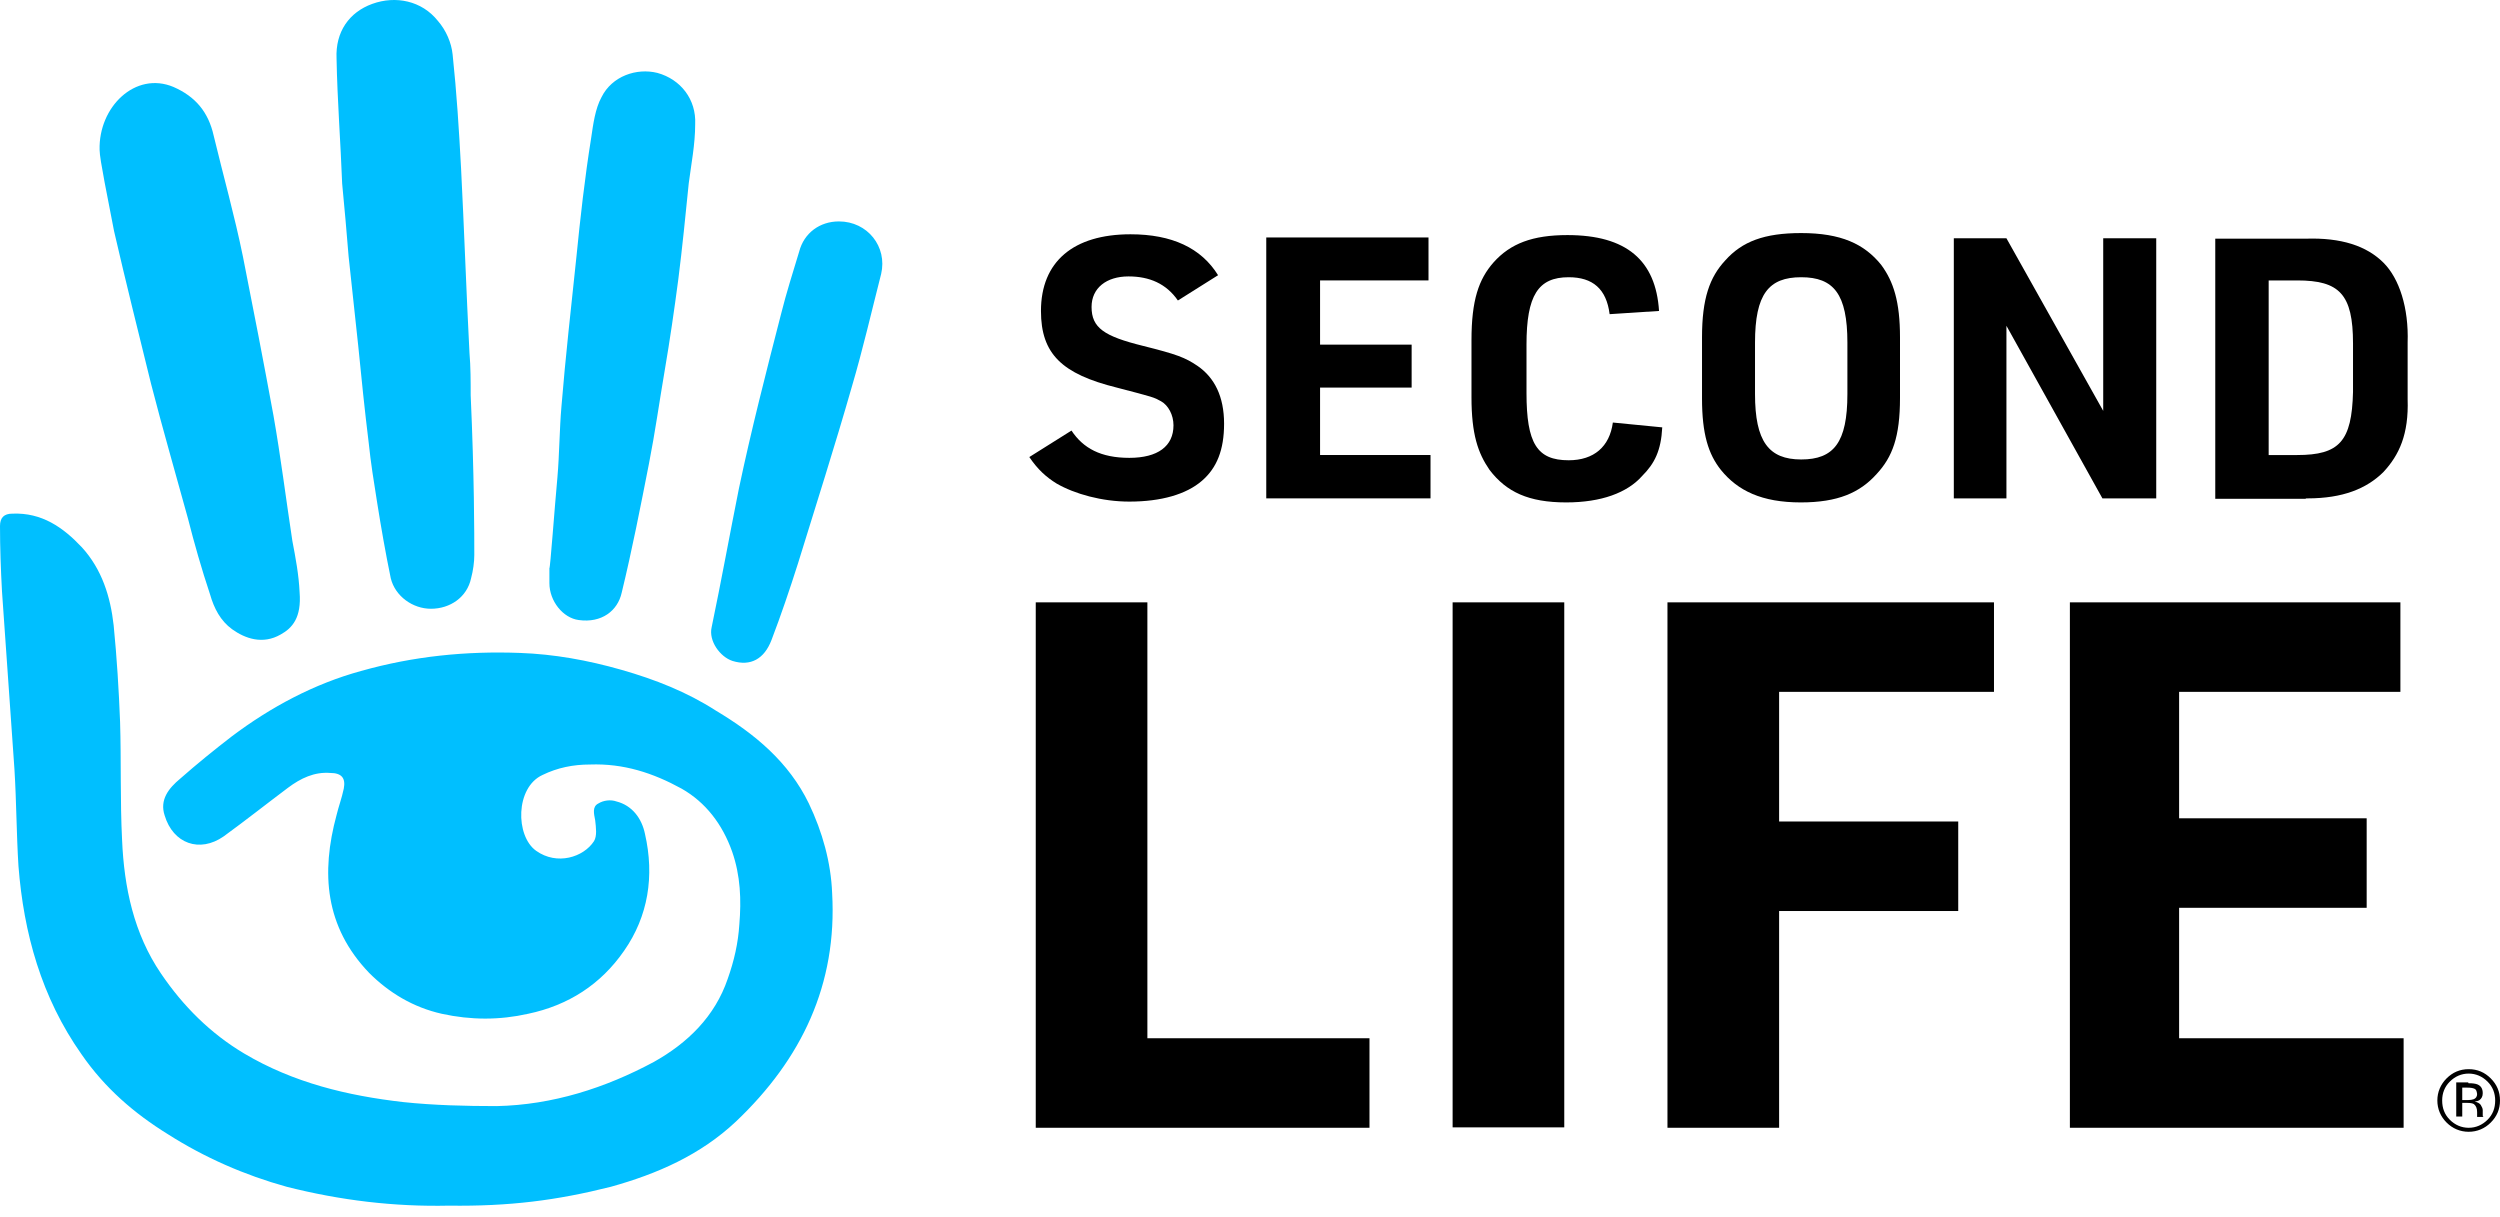
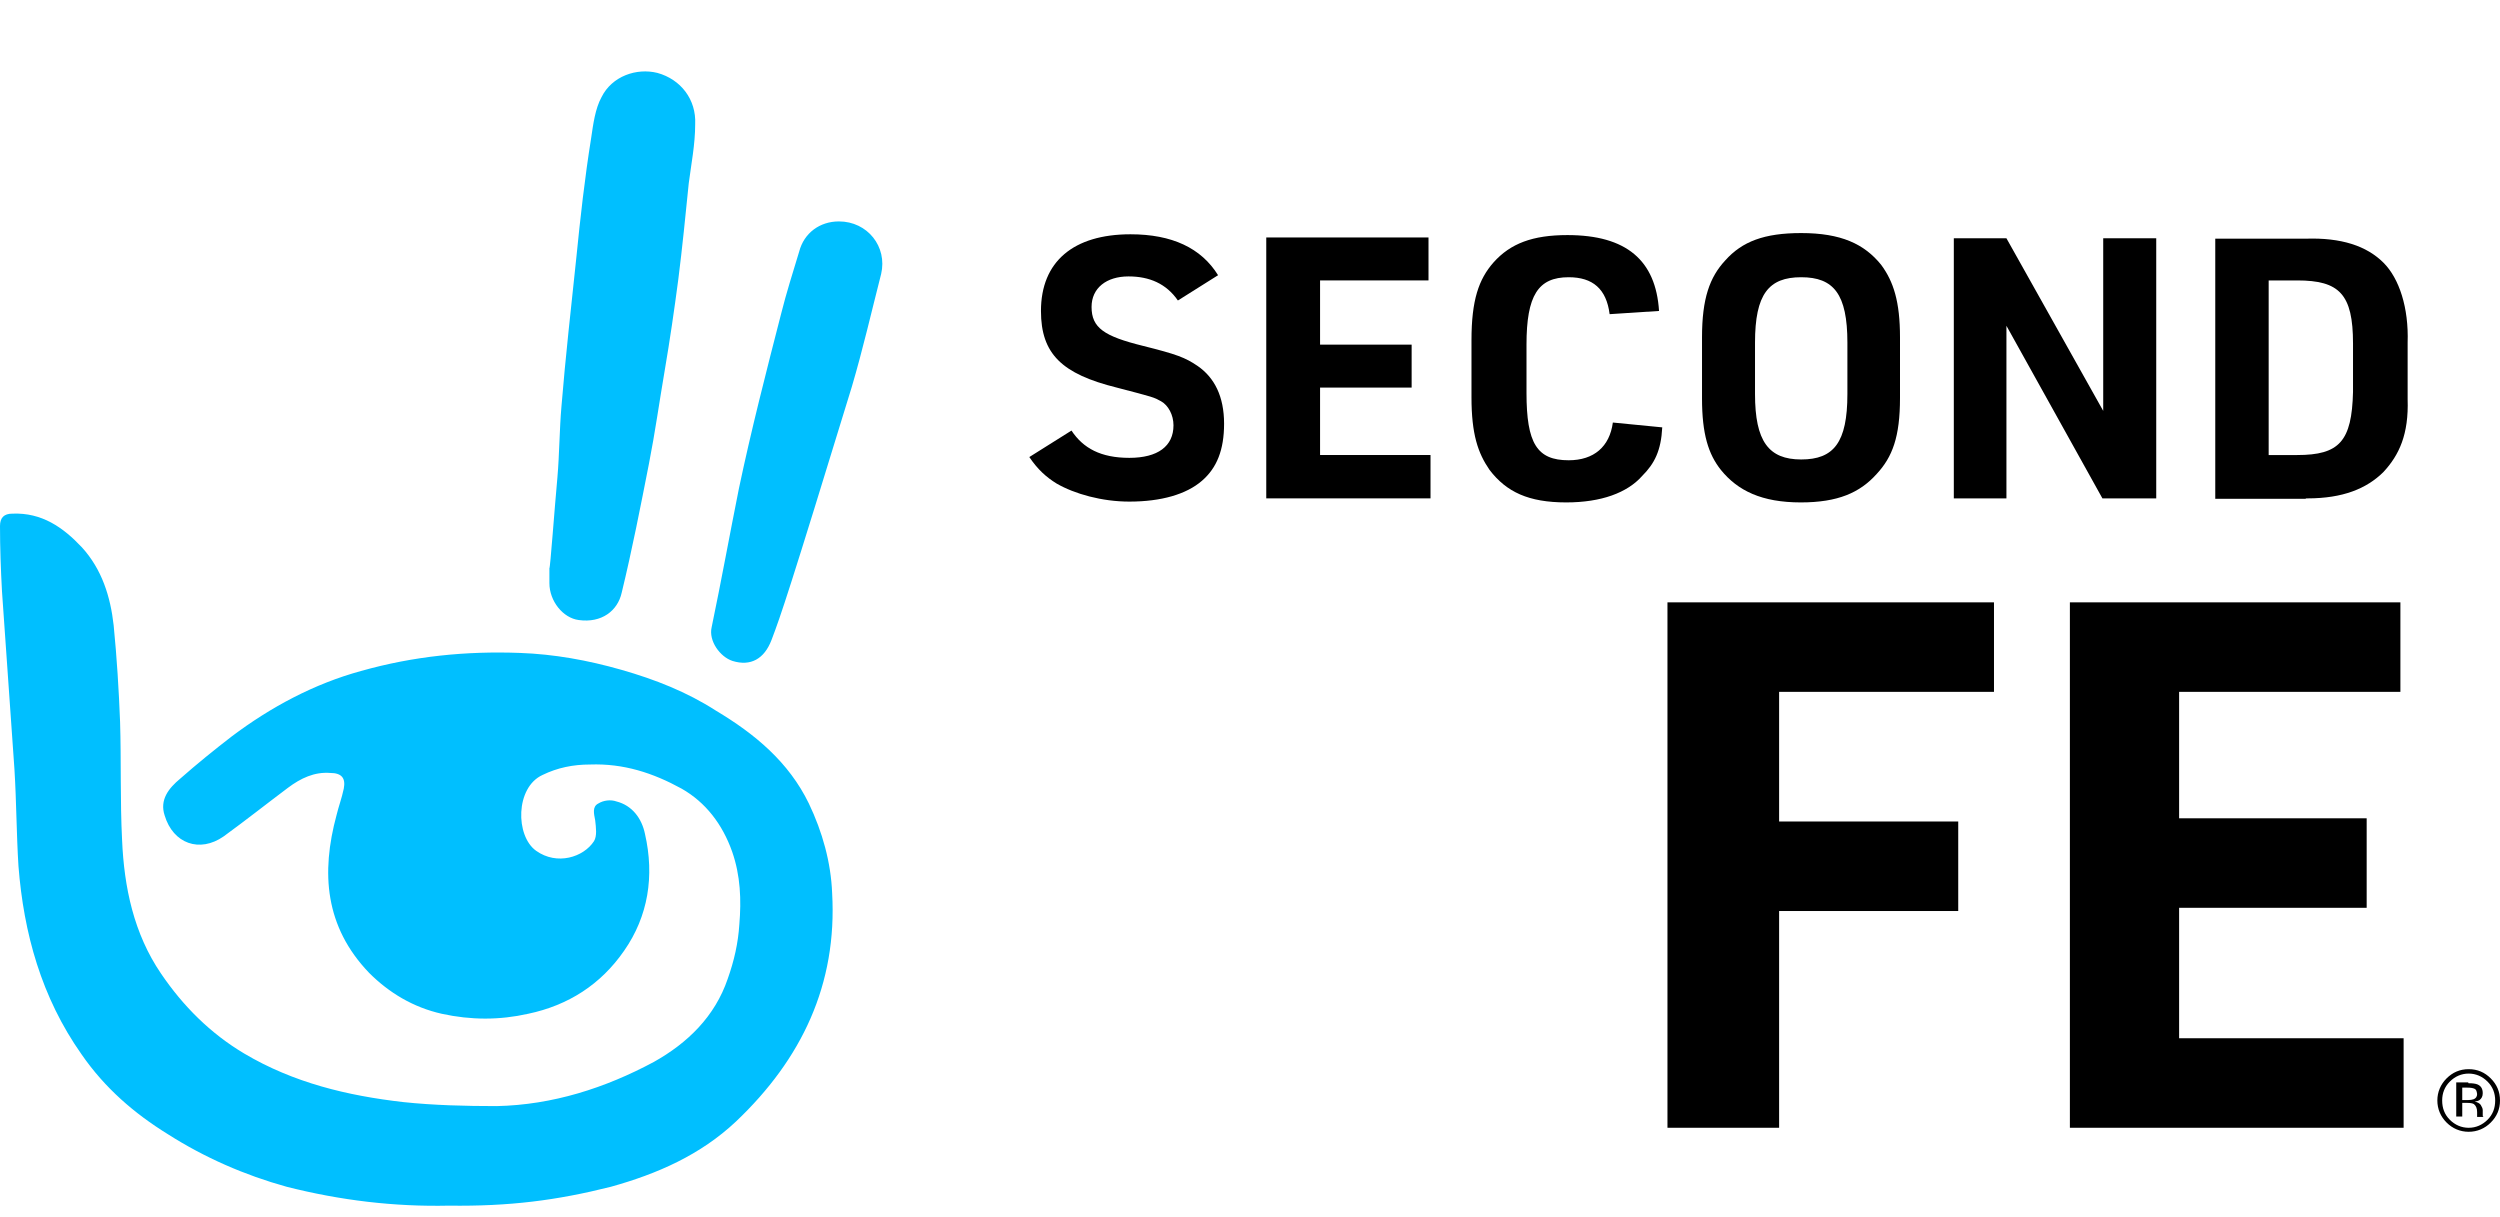
<svg xmlns="http://www.w3.org/2000/svg" width="150" height="73" viewBox="0 0 150 73" fill="none">
  <path d="M149.446 67.353C149.085 67.715 148.627 67.907 148.121 67.907C147.615 67.907 147.157 67.715 146.795 67.353C146.434 66.992 146.241 66.535 146.241 66.029C146.241 65.523 146.434 65.066 146.795 64.704C147.157 64.343 147.591 64.15 148.121 64.15C148.651 64.15 149.085 64.343 149.446 64.704C149.807 65.066 150 65.499 150 66.029C150 66.559 149.807 66.992 149.446 67.353ZM146.988 64.897C146.675 65.21 146.53 65.595 146.53 66.029C146.53 66.487 146.675 66.872 146.988 67.185C147.301 67.498 147.687 67.667 148.121 67.667C148.554 67.667 148.94 67.498 149.253 67.185C149.567 66.872 149.711 66.487 149.711 66.029C149.711 65.595 149.567 65.21 149.253 64.897C148.94 64.584 148.554 64.415 148.121 64.415C147.687 64.415 147.301 64.584 146.988 64.897ZM148.097 64.993C148.362 64.993 148.53 65.017 148.651 65.066C148.868 65.162 148.964 65.331 148.964 65.595C148.964 65.788 148.892 65.909 148.771 66.005C148.699 66.053 148.603 66.077 148.482 66.101C148.651 66.125 148.771 66.198 148.844 66.294C148.916 66.414 148.964 66.511 148.964 66.607V66.751C148.964 66.8 148.964 66.848 148.964 66.896C148.964 66.944 148.964 66.992 148.988 66.992L149.012 67.016H148.627V66.992V66.968V66.896V66.727C148.627 66.487 148.554 66.342 148.434 66.246C148.362 66.198 148.217 66.173 148.024 66.173H147.735V66.992H147.374V64.945H148.097V64.993ZM148.482 65.331C148.386 65.282 148.241 65.258 148.048 65.258H147.735V66.005H148.073C148.217 66.005 148.338 65.981 148.41 65.957C148.554 65.909 148.627 65.788 148.627 65.644C148.603 65.475 148.579 65.379 148.482 65.331Z" fill="black" />
  <path d="M26.94 72.339C23.663 72.411 20.434 72.026 17.205 71.207C14.675 70.508 12.265 69.449 10.072 68.052C8.048 66.799 6.289 65.282 4.892 63.259C2.482 59.839 1.422 55.986 1.108 51.964C0.988 50.061 0.988 48.111 0.867 46.16C0.627 42.62 0.361 39.031 0.12 35.491C0.048 34.166 0 32.842 0 31.565C0 31.059 0.241 30.819 0.747 30.819C2.506 30.746 3.783 31.637 4.916 32.842C6.12 34.166 6.627 35.804 6.819 37.514C7.012 39.465 7.133 41.44 7.205 43.318C7.277 45.654 7.205 48.062 7.325 50.399C7.446 53.24 8.024 56.01 9.663 58.418C10.988 60.369 12.627 62.007 14.651 63.211C17.614 64.969 20.843 65.74 24.193 66.125C26.024 66.318 27.928 66.366 29.807 66.366C33.157 66.294 36.313 65.282 39.229 63.717C41.253 62.585 42.892 60.995 43.663 58.731C44.048 57.648 44.289 56.588 44.361 55.456C44.482 54.011 44.434 52.542 43.928 51.097C43.349 49.459 42.337 48.135 40.892 47.316C39.181 46.377 37.422 45.799 35.398 45.871C34.386 45.871 33.446 46.063 32.554 46.497C30.916 47.244 30.916 50.158 32.169 51.049C33.422 51.94 35.012 51.434 35.639 50.471C35.831 50.158 35.759 49.652 35.711 49.218C35.639 48.833 35.518 48.4 35.904 48.207C36.217 48.014 36.651 47.966 36.988 48.087C37.928 48.327 38.506 49.098 38.699 50.037C39.277 52.566 38.892 54.974 37.446 57.046C36.048 59.069 34.096 60.321 31.687 60.827C29.976 61.212 28.265 61.212 26.506 60.827C24.795 60.441 23.349 59.574 22.145 58.37C19.494 55.601 19.253 52.373 20.193 48.905C20.313 48.4 20.506 47.894 20.627 47.316C20.747 46.69 20.506 46.377 19.807 46.377C18.867 46.304 18.048 46.69 17.277 47.268C16.024 48.207 14.747 49.218 13.422 50.182C11.976 51.193 10.386 50.615 9.88 48.929C9.566 47.99 10.12 47.292 10.819 46.714C11.831 45.823 12.843 45.004 13.904 44.185C16.241 42.427 18.843 41.03 21.663 40.259C24.819 39.368 27.976 39.055 31.205 39.176C33.229 39.248 35.253 39.609 37.277 40.187C39.301 40.765 41.205 41.512 42.964 42.644C45.301 44.041 47.325 45.726 48.53 48.207C49.349 49.917 49.855 51.747 49.928 53.578C50.241 59.069 48.096 63.548 44.169 67.281C42.024 69.304 39.422 70.436 36.651 71.207C33.398 72.026 30.554 72.387 26.94 72.339Z" fill="#00BFFF" />
-   <path d="M28.458 33.299C28.458 33.733 28.386 34.238 28.265 34.696C28.024 35.828 27.012 36.526 25.855 36.526C24.771 36.526 23.711 35.78 23.446 34.696C23.133 33.179 22.868 31.661 22.627 30.144C22.434 28.94 22.241 27.736 22.121 26.556C21.88 24.605 21.687 22.702 21.494 20.752C21.301 18.993 21.109 17.163 20.916 15.381C20.795 13.936 20.675 12.467 20.53 11.022C20.434 8.493 20.241 6.036 20.193 3.508C20.121 1.918 20.94 0.738 22.337 0.232C23.735 -0.274 25.301 0.04 26.265 1.244C26.771 1.822 27.084 2.568 27.157 3.267C27.398 5.531 27.542 7.819 27.663 10.082C27.855 13.815 27.976 17.476 28.169 21.185C28.241 22.004 28.241 22.895 28.241 23.714C28.458 28.506 28.458 32.119 28.458 33.299Z" fill="#00BFFF" />
-   <path d="M5.976 8.999C5.904 6.422 8.12 4.254 10.41 5.218C11.735 5.796 12.506 6.735 12.819 8.132C13.398 10.54 14.072 12.925 14.578 15.405C15.205 18.56 15.831 21.787 16.41 24.942C16.843 27.399 17.157 29.928 17.542 32.456C17.735 33.468 17.928 34.479 17.976 35.539C18.096 37.056 17.542 37.682 16.843 38.068C15.759 38.694 14.699 38.309 13.928 37.755C13.229 37.249 12.843 36.502 12.602 35.66C12.096 34.142 11.663 32.625 11.277 31.108C10.53 28.386 9.759 25.737 9.06 23.016C8.313 19.981 7.542 16.898 6.843 13.864C6.482 11.961 5.976 9.553 5.976 8.999Z" fill="#00BFFF" />
  <path d="M33.446 28.628C33.566 27.231 33.566 25.786 33.687 24.389C33.928 21.427 34.265 18.464 34.578 15.478C34.819 13.07 35.084 10.685 35.47 8.277C35.59 7.458 35.711 6.519 36.096 5.82C36.723 4.568 38.193 4.062 39.446 4.375C40.843 4.761 41.783 5.965 41.711 7.458C41.711 8.662 41.47 9.867 41.325 10.998C41.133 12.901 40.94 14.852 40.699 16.755C40.458 18.585 40.193 20.415 39.88 22.245C39.566 24.076 39.301 25.979 38.94 27.809C38.434 30.386 37.928 32.987 37.301 35.564C37.06 36.648 36.096 37.394 34.723 37.202C33.783 37.081 32.964 36.07 32.964 34.986C32.964 34.673 32.964 34.408 32.964 34.095C33.012 34.119 33.277 30.458 33.446 28.628Z" fill="#00BFFF" />
-   <path d="M50.337 13.285C52.048 13.285 53.253 14.802 52.868 16.44C52.289 18.704 51.783 20.92 51.109 23.208C50.096 26.748 48.964 30.288 47.88 33.804C47.374 35.394 46.868 36.887 46.289 38.404C45.855 39.536 45.036 39.994 43.952 39.657C43.205 39.416 42.506 38.453 42.699 37.634C43.277 34.864 43.783 32.07 44.337 29.301C45.084 25.761 45.976 22.292 46.868 18.824C47.181 17.572 47.566 16.368 47.952 15.091C48.241 13.984 49.181 13.285 50.337 13.285Z" fill="#00BFFF" />
+   <path d="M50.337 13.285C52.048 13.285 53.253 14.802 52.868 16.44C52.289 18.704 51.783 20.92 51.109 23.208C47.374 35.394 46.868 36.887 46.289 38.404C45.855 39.536 45.036 39.994 43.952 39.657C43.205 39.416 42.506 38.453 42.699 37.634C43.277 34.864 43.783 32.07 44.337 29.301C45.084 25.761 45.976 22.292 46.868 18.824C47.181 17.572 47.566 16.368 47.952 15.091C48.241 13.984 49.181 13.285 50.337 13.285Z" fill="#00BFFF" />
  <path d="M73.445 25.424C73.445 23.786 72.867 22.654 71.855 21.956C71.108 21.45 70.602 21.258 68.578 20.752C66.241 20.174 65.494 19.668 65.494 18.416C65.494 17.284 66.385 16.585 67.711 16.585C68.964 16.585 69.976 17.019 70.674 18.03L73.084 16.513C72.072 14.876 70.313 14.057 67.831 14.057C64.409 14.057 62.458 15.694 62.458 18.657C62.458 21.234 63.711 22.438 67.012 23.257C69.229 23.835 69.229 23.835 69.662 24.075C70.096 24.316 70.409 24.894 70.409 25.52C70.409 26.773 69.47 27.471 67.759 27.471C66.048 27.471 64.988 26.893 64.289 25.834L61.759 27.423C62.265 28.17 62.771 28.627 63.397 29.013C64.482 29.639 66.12 30.096 67.759 30.096C69.662 30.096 71.18 29.663 72.12 28.844C73.012 28.073 73.445 26.99 73.445 25.424Z" fill="black" />
  <path d="M84.698 23.255V20.678H79.204V16.825H85.71V14.248H75.976V29.902H85.831V27.301H79.204V23.255H84.698Z" fill="black" />
  <path d="M96.771 25.352C96.578 26.798 95.638 27.616 94.12 27.616C92.217 27.616 91.59 26.605 91.59 23.57V20.68C91.59 17.718 92.289 16.634 94.12 16.634C95.566 16.634 96.385 17.333 96.578 18.85L99.542 18.657C99.349 15.623 97.59 14.105 94.048 14.105C91.952 14.105 90.626 14.611 89.614 15.743C88.723 16.755 88.289 18.007 88.289 20.415V23.835C88.289 26.051 88.675 27.183 89.373 28.194C90.385 29.519 91.711 30.145 93.976 30.145C96.072 30.145 97.638 29.567 98.53 28.556C99.277 27.809 99.663 27.038 99.735 25.642L96.771 25.352Z" fill="black" />
  <path d="M114 20.246C114 18.103 113.615 16.898 112.868 15.887C111.856 14.635 110.458 13.984 108.072 13.984C105.856 13.984 104.53 14.49 103.518 15.622C102.578 16.634 102.121 17.91 102.121 20.246V23.907C102.121 26.05 102.506 27.255 103.253 28.194C104.265 29.446 105.711 30.145 108.048 30.145C110.265 30.145 111.59 29.567 112.603 28.435C113.542 27.423 114 26.219 114 23.883V20.246ZM110.844 23.642C110.844 26.556 110.024 27.568 108.072 27.568C106.121 27.568 105.301 26.484 105.301 23.642V20.559C105.301 17.645 106.121 16.634 108.072 16.634C110.024 16.634 110.844 17.645 110.844 20.559V23.642Z" fill="black" />
  <path d="M129.374 29.903V14.297H126.193V24.653L120.386 14.297H117.229V29.903H120.386V19.547L126.145 29.903H129.374Z" fill="black" />
  <path d="M138.458 29.903C140.554 29.903 142 29.325 143.012 28.314C143.952 27.302 144.53 26.05 144.458 23.955V20.559C144.53 18.464 143.952 16.706 143.012 15.766C142 14.755 140.482 14.249 138.337 14.321H132.916V29.927H138.337C138.337 29.903 138.385 29.903 138.458 29.903ZM137.711 27.302H136.12V16.826H137.711C137.783 16.826 137.783 16.826 137.831 16.826C140.361 16.826 141.181 17.645 141.181 20.607V23.521C141.108 26.483 140.361 27.302 137.831 27.302C137.759 27.302 137.711 27.302 137.711 27.302Z" fill="black" />
-   <path d="M62.145 36.141V67.666H82.169V62.295H68.843V36.141H62.145Z" fill="black" />
-   <path d="M93.856 36.141H87.157V67.642H93.856V36.141Z" fill="black" />
  <path d="M117.494 49.29H106.747V41.511H119.639V36.141H100.048V67.666H106.747V54.661H117.494V49.29Z" fill="black" />
  <path d="M142 54.468V49.098H130.747V41.511H144.024V36.141H124.193V67.666H144.217V62.295H130.747V54.468H142Z" fill="black" />
</svg>